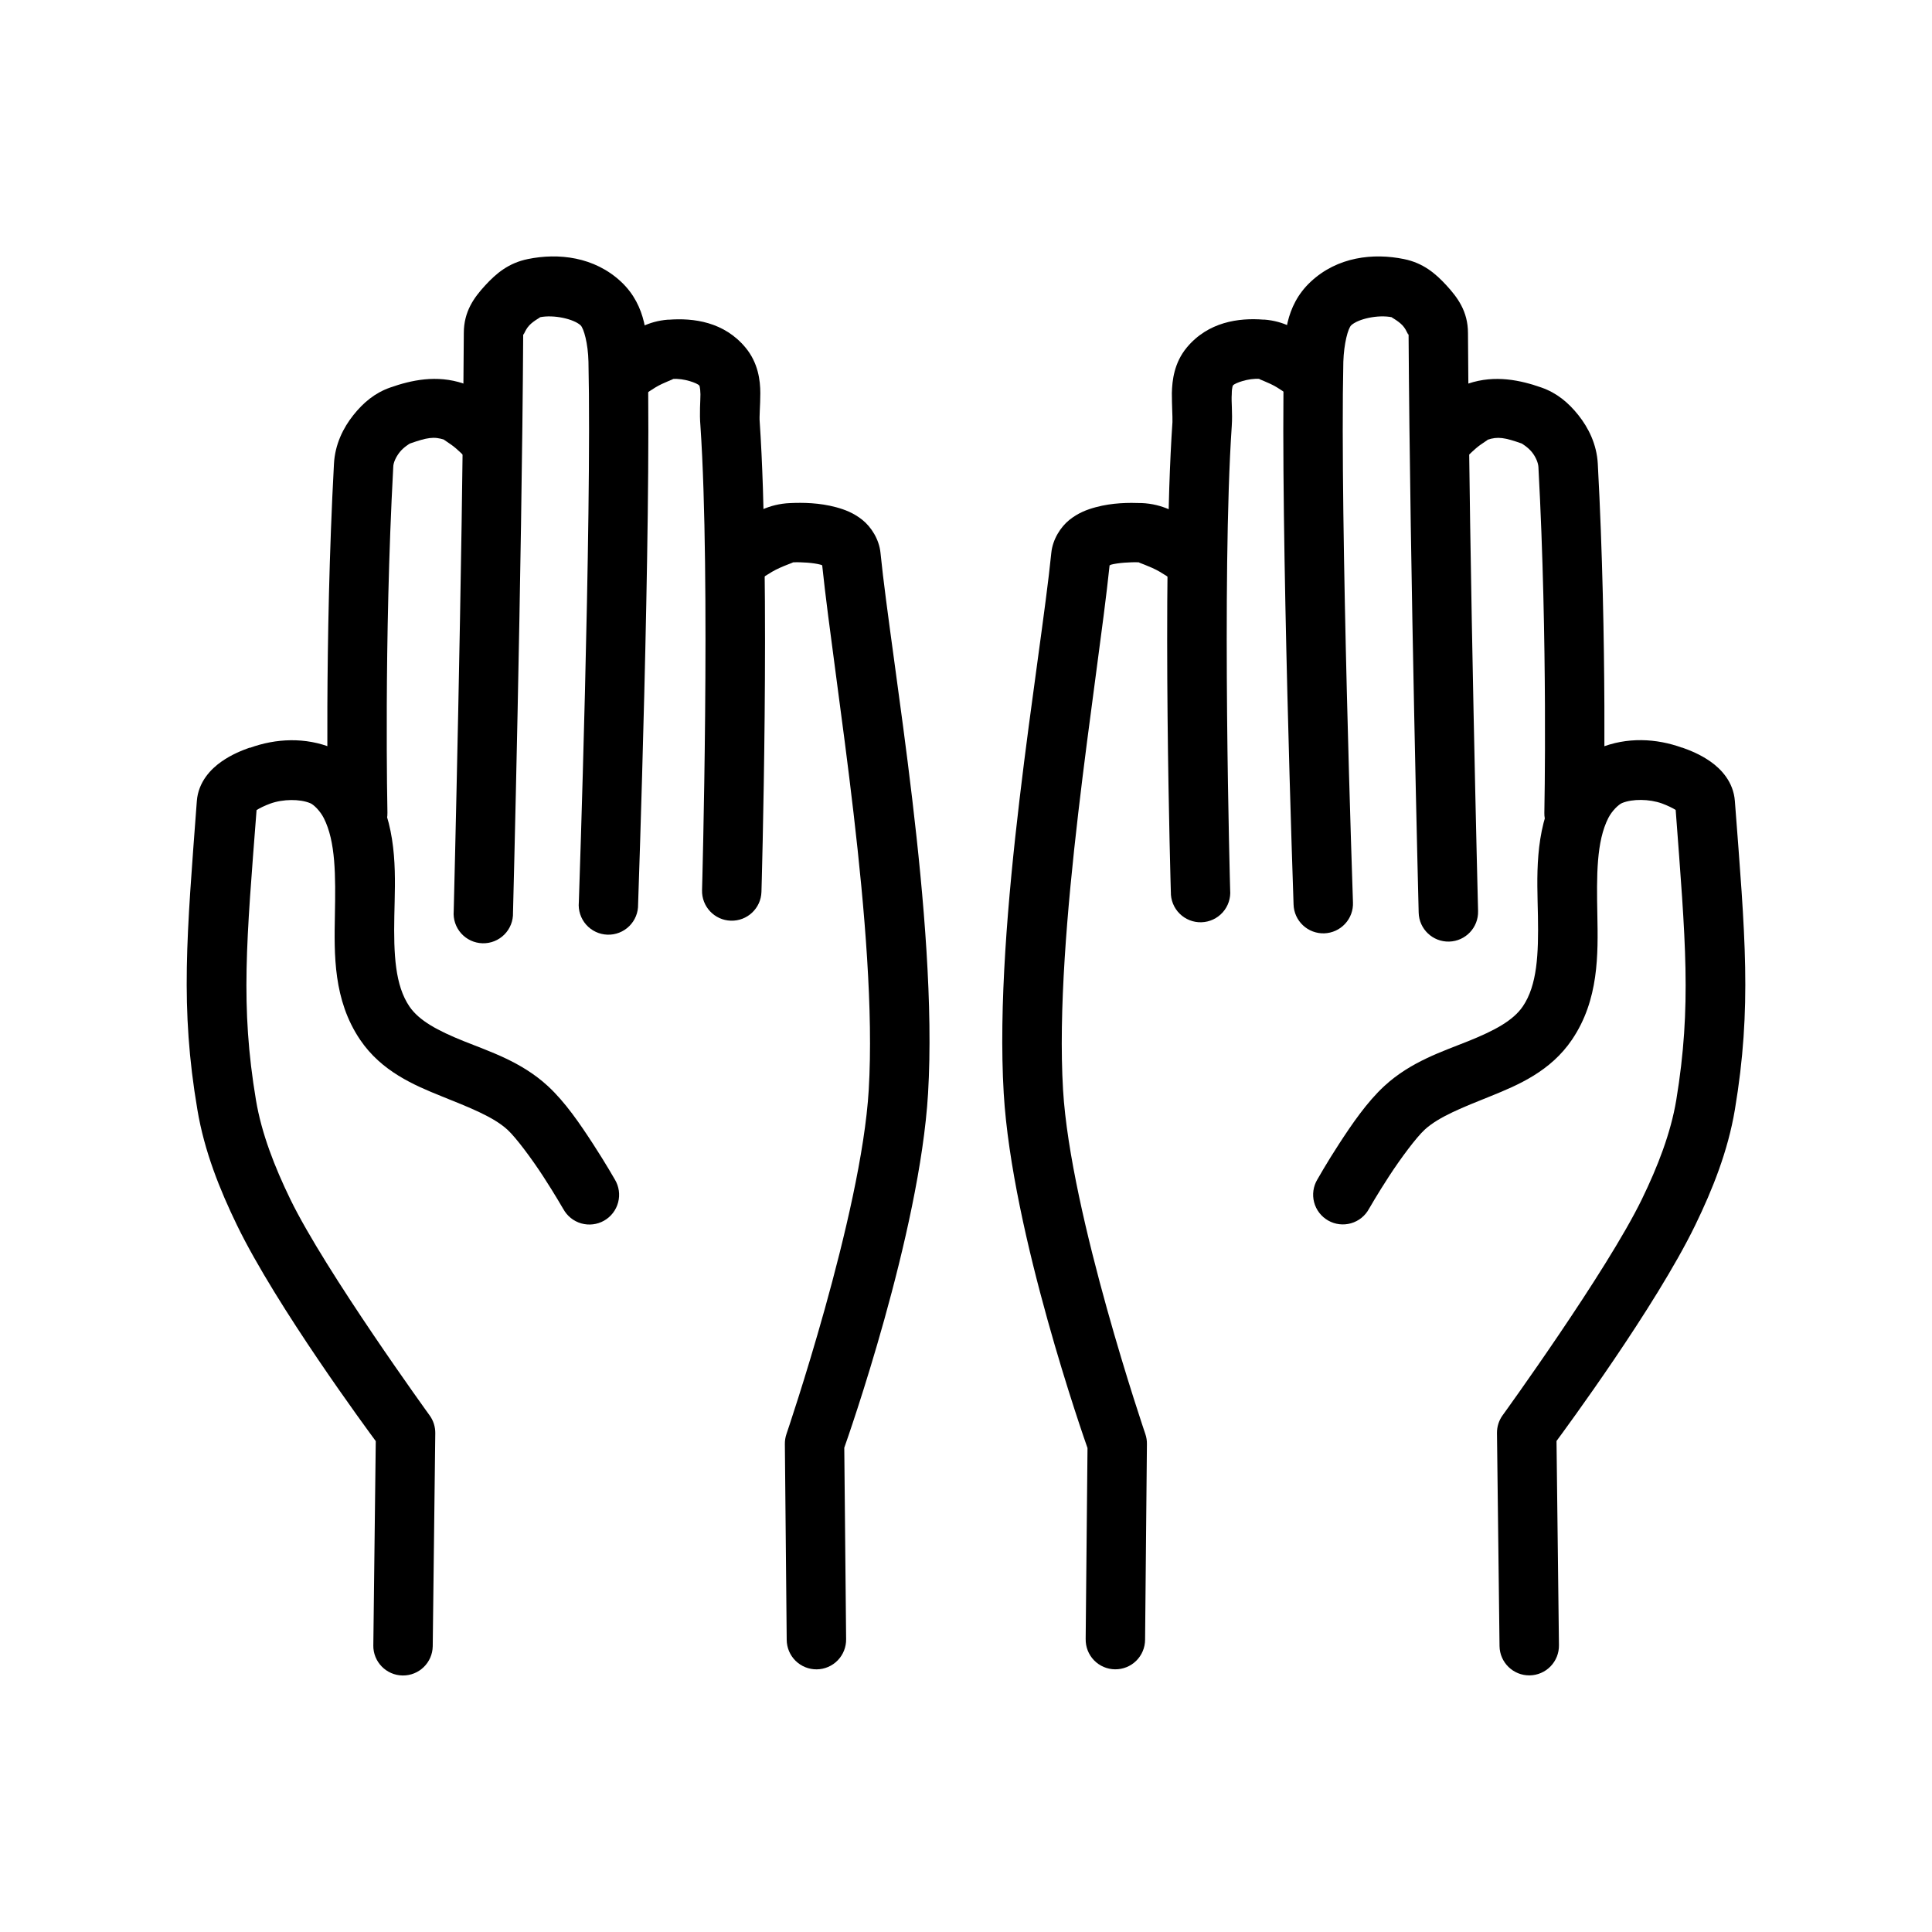
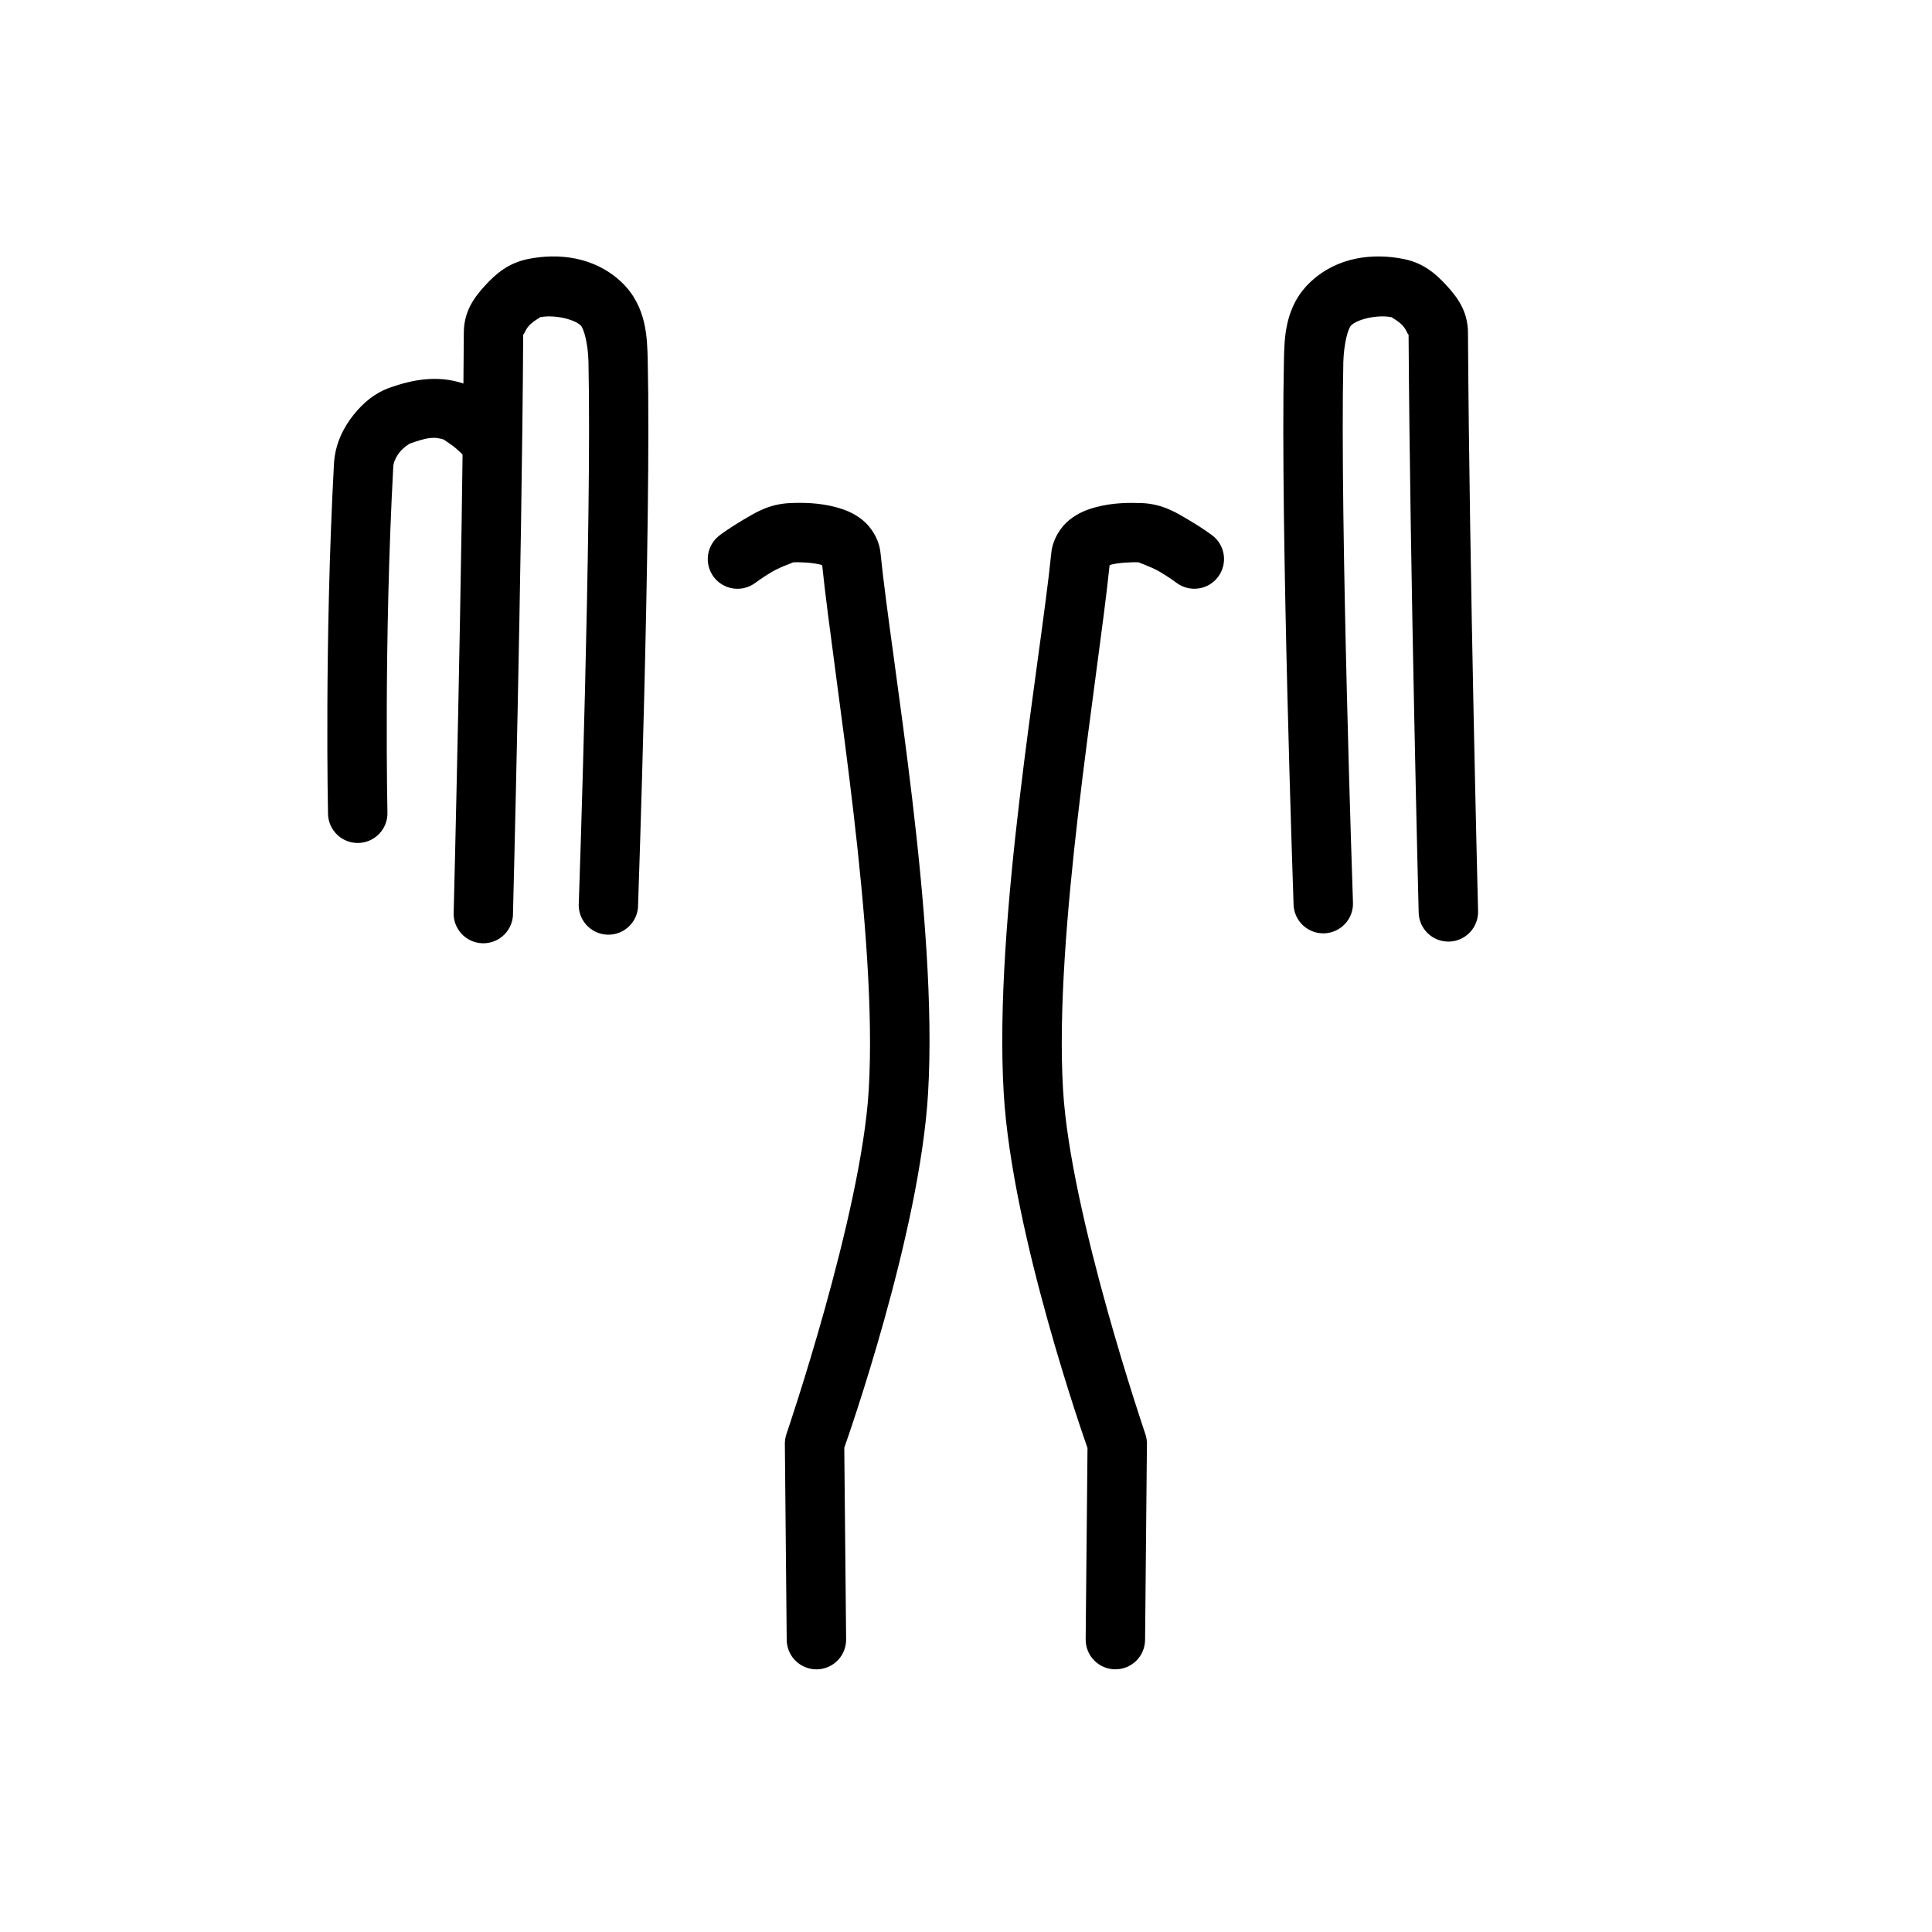
<svg xmlns="http://www.w3.org/2000/svg" fill="#000000" width="800px" height="800px" version="1.1" viewBox="144 144 512 512">
  <g fill-rule="evenodd">
-     <path d="m210.12 342.15c-2.07 0.75-4.711 1.777-7.441 3.688-2.731 1.91-6.137 5.332-6.519 10.484-2.652 35.578-4.461 54.605 0.156 81.797 1.84 10.984 5.938 21.191 10.488 30.566 10.492 21.621 34.703 54.406 36.777 57.227l-0.645 54.121-0.004-0.004c-0.066 4.348 3.406 7.926 7.754 7.992 4.348 0.066 7.926-3.406 7.992-7.754l0.676-56.457c0.02-1.699-0.508-3.359-1.512-4.734 0 0-27.605-38.105-36.902-57.258-4.199-8.648-7.633-17.484-9.102-26.262-4.184-24.984-2.5-42.262 0.156-76.875 0.738-0.477 2.18-1.195 3.629-1.719 3.379-1.227 7.863-1.25 10.578-0.117 0.914 0.355 2.629 2.035 3.598 3.934 3.184 6.254 3.148 15.289 2.953 25.707-0.188 10.418-0.473 22.492 6.703 33.086 5.66 8.348 14.23 11.992 21.555 14.945s13.738 5.426 17.496 8.887c2.242 2.066 6.375 7.621 9.441 12.332 3.062 4.711 5.316 8.641 5.316 8.641l0.008-0.004c1.004 1.867 2.719 3.25 4.754 3.836 2.039 0.582 4.223 0.324 6.066-0.723s3.184-2.793 3.723-4.844c0.539-2.051 0.23-4.231-0.859-6.047 0 0-2.465-4.324-5.812-9.473-3.344-5.141-7.32-11.039-11.961-15.312-7.039-6.481-15.449-9.141-22.293-11.902-6.848-2.762-11.816-5.398-14.391-9.195-3.793-5.594-4.191-13.77-3.996-23.926 0.188-10.152 1.055-21.977-4.644-33.148-2.293-4.504-5.887-8.969-11.625-11.348-7.305-3.023-15.172-2.594-21.988-0.117z" />
    <path d="m266.85 245.65c-7.16-2.422-13.965-0.875-19.434 1.047-4.027 1.41-7.106 3.957-9.777 7.32-2.676 3.363-4.863 7.723-5.137 12.914-2.551 47.258-1.574 92.773-1.574 92.773 0.102 4.348 3.703 7.793 8.051 7.691 4.348-0.098 7.793-3.699 7.695-8.047 0 0-0.977-45.086 1.543-91.605 0-1.07 0.676-2.617 1.723-3.934 1.055-1.32 2.641-2.25 2.707-2.273 4.484-1.57 6.332-1.941 9.164-0.98-0.676-0.238 1.512 0.965 2.953 2.215 1.434 1.25 2.523 2.367 2.523 2.367h-0.004c3.004 3.141 7.988 3.25 11.129 0.242 3.144-3.004 3.254-7.988 0.246-11.129 0 0-1.543-1.59-3.566-3.352-2.031-1.766-4.133-3.867-8.242-5.262z" />
    <path d="m283.86 212.66c-5.055 1.035-8.324 3.762-11.254 6.949-2.93 3.191-5.691 6.875-5.691 12.668-0.379 62.902-2.676 153.17-2.676 153.17-0.18 2.16 0.535 4.297 1.98 5.914 1.445 1.613 3.492 2.559 5.656 2.617 2.168 0.059 4.262-0.781 5.789-2.316 1.527-1.535 2.356-3.633 2.289-5.797 0 0 2.336-90.332 2.703-153.54h0.004v-0.031c0 1.184 0.301-0.656 1.574-2.027 1.258-1.375 3.336-2.289 2.801-2.184 3.773-0.773 9.043 0.477 10.824 2.125 0.836 0.781 1.984 4.789 2.09 9.656 0.93 42.188-2.551 143.27-2.551 143.27l-0.004-0.004c-0.191 2.152 0.512 4.293 1.941 5.914 1.434 1.621 3.469 2.582 5.633 2.656 2.16 0.074 4.258-0.746 5.797-2.266 1.539-1.52 2.387-3.606 2.34-5.769 0 0 3.512-100.57 2.551-144.16-0.156-5.742-0.156-14.344-7.039-20.816-7.106-6.656-16.609-7.699-24.754-6.031z" />
-     <path d="m321.07 228.71c-5.418 0.418-8.676 2.715-11.652 4.551-2.981 1.832-5.258 3.629-5.258 3.629h-0.004c-1.738 1.246-2.898 3.148-3.207 5.269-0.305 2.117 0.262 4.269 1.578 5.961 1.312 1.691 3.258 2.773 5.387 3 2.129 0.227 4.258-0.426 5.898-1.805 0 0 1.695-1.305 3.875-2.641 2.18-1.34 5.258-2.297 4.582-2.242 2.992-0.238 6.551 1.129 7.039 1.719 0-0.059 0.27 0.355 0.316 2.34 0 1.953-0.301 4.863 0 8.426 2.738 40.133 0.426 122.97 0.426 122.97v-0.004c-0.133 4.348 3.285 7.981 7.633 8.109 4.348 0.133 7.981-3.285 8.109-7.633 0 0 2.41-82.32-0.457-124.48-0.156-1.535 0.156-4.289 0.156-7.688 0-3.398-0.582-8.043-3.906-12.055-5.652-6.84-13.762-7.922-20.387-7.41z" />
    <path d="m353.41 277.32c-5.793 0.238-9.461 2.684-12.793 4.641-3.328 1.957-5.875 3.875-5.875 3.875h0.004c-1.684 1.25-2.797 3.117-3.102 5.188-0.301 2.074 0.234 4.18 1.488 5.859 1.258 1.676 3.129 2.781 5.203 3.074 2.074 0.293 4.18-0.25 5.848-1.512 0 0 1.934-1.453 4.43-2.922 2.496-1.469 5.969-2.512 5.473-2.492 2.289-0.117 5.559 0.117 7.379 0.617 0.332 0.117 0.219 0.059 0.426 0.18 3.262 31.305 14.793 97.539 12.332 139.02-1.957 33.074-21.801 91.172-21.801 91.172-0.293 0.863-0.438 1.77-0.426 2.68l0.488 51.844c0.008 2.102 0.852 4.109 2.348 5.586 1.496 1.473 3.516 2.289 5.617 2.266 2.098-0.023 4.102-0.887 5.562-2.394 1.461-1.508 2.258-3.535 2.219-5.633l-0.488-50.707c0.883-2.488 20.004-56.781 22.203-93.91 2.723-45.898-9.719-114.38-12.609-143.27-0.363-3.594-2.484-6.848-4.797-8.703-2.312-1.852-4.695-2.742-6.949-3.352-4.508-1.215-8.836-1.25-12.176-1.105z" />
-     <path d="m589.79 342.15c-6.816-2.477-14.652-2.902-21.953 0.117-5.734 2.375-9.328 6.844-11.625 11.348-5.691 11.176-4.832 22.996-4.644 33.148 0.188 10.152-0.203 18.332-3.996 23.926-2.574 3.797-7.543 6.434-14.391 9.195-6.844 2.762-15.254 5.422-22.293 11.902-4.641 4.273-8.645 10.172-11.992 15.312-3.348 5.141-5.781 9.473-5.781 9.473v-0.008c-1.09 1.82-1.402 4-0.863 6.051 0.539 2.047 1.883 3.793 3.727 4.84 1.84 1.051 4.027 1.309 6.062 0.723 2.039-0.586 3.754-1.965 4.758-3.832 0 0 2.254-3.934 5.32-8.641 3.066-4.711 7.195-10.266 9.441-12.332 3.758-3.457 10.172-5.934 17.496-8.887 7.324-2.953 15.867-6.598 21.523-14.945 7.184-10.594 6.93-22.668 6.734-33.086-0.203-10.418-0.27-19.457 2.922-25.707 0.977-1.902 2.723-3.559 3.629-3.934 2.715-1.125 7.203-1.102 10.578 0.117 1.449 0.535 2.883 1.23 3.629 1.719 2.59 34.613 4.277 51.891 0.156 76.875-1.465 8.773-4.902 17.613-9.102 26.262-9.297 19.152-36.898 57.258-36.898 57.258-1.004 1.375-1.531 3.039-1.512 4.738l0.676 56.457c0.066 4.348 3.644 7.82 7.992 7.754 2.086-0.031 4.078-0.891 5.531-2.391 1.453-1.5 2.254-3.512 2.223-5.602l-0.645-54.121c2.074-2.82 26.281-35.605 36.777-57.227 4.551-9.375 8.648-19.582 10.488-30.566 4.555-27.188 2.711-46.219 0-81.797-0.379-5.152-3.758-8.578-6.488-10.484-2.731-1.91-5.402-2.941-7.473-3.688z" />
-     <path d="m533.09 245.65c-4.109 1.391-6.242 3.492-8.273 5.262-2.027 1.766-3.535 3.352-3.535 3.352v-0.004c-3.008 3.144-2.898 8.125 0.242 11.133 3.144 3.008 8.129 2.894 11.133-0.246 0 0 1.086-1.117 2.523-2.367 1.434-1.25 3.629-2.441 2.953-2.215 2.828-0.957 4.68-0.594 9.164 0.98 0 0.016 1.625 0.957 2.676 2.273 1.055 1.32 1.664 2.863 1.723 3.934 2.516 46.516 1.574 91.605 1.574 91.605h-0.004c-0.098 4.348 3.348 7.953 7.691 8.051 4.348 0.098 7.953-3.344 8.051-7.691 0 0 0.977-45.512-1.574-92.773v-0.031c-0.285-5.184-2.469-9.527-5.137-12.883-2.672-3.363-5.75-5.902-9.777-7.32-5.469-1.918-12.273-3.469-19.434-1.047z" />
    <path d="m516.08 212.66c-8.145-1.668-17.652-0.629-24.754 6.027-6.922 6.473-6.945 15.074-7.07 20.816-0.961 43.59 2.551 144.16 2.551 144.16v0.004c0.051 2.102 0.941 4.094 2.473 5.535 1.527 1.441 3.57 2.211 5.668 2.141 2.102-0.074 4.086-0.98 5.512-2.523 1.43-1.539 2.184-3.59 2.09-5.688 0 0-3.481-101.07-2.551-143.27 0.156-4.867 1.258-8.879 2.09-9.656 1.781-1.668 7.047-2.898 10.824-2.125-0.535-0.117 1.527 0.805 2.801 2.184 1.258 1.375 1.574 3.215 1.574 2.027v0.004 0.031c0.379 63.203 2.676 153.54 2.676 153.54 0.113 4.348 3.731 7.777 8.078 7.664 4.348-0.117 7.781-3.734 7.664-8.082 0 0-2.305-90.266-2.676-153.17 0-5.797-2.793-9.477-5.719-12.668-2.93-3.191-6.172-5.914-11.223-6.949z" />
-     <path d="m478.88 228.71c-6.625-0.535-14.734 0.594-20.387 7.41-3.312 4.012-3.863 8.656-3.938 12.055 0 3.398 0.203 6.148 0.156 7.688-2.875 42.156-0.426 124.48-0.426 124.48h0.004c-0.055 2.16 0.781 4.254 2.316 5.777 1.535 1.527 3.629 2.356 5.793 2.289 2.16-0.066 4.203-1.02 5.641-2.633 1.438-1.617 2.148-3.754 1.965-5.91 0 0-2.305-82.84 0.426-122.97 0.234-3.578-0.156-6.469 0-8.426 0-1.957 0.363-2.398 0.316-2.34 0.488-0.594 4.078-1.953 7.07-1.719-0.676-0.047 2.406 0.906 4.582 2.242 2.176 1.34 3.875 2.641 3.875 2.641 1.637 1.383 3.766 2.035 5.898 1.812 2.129-0.227 4.078-1.309 5.391-3 1.316-1.691 1.883-3.844 1.574-5.965-0.309-2.121-1.469-4.023-3.211-5.269 0 0-2.277-1.793-5.258-3.629-2.981-1.832-6.234-4.137-11.656-4.551z" />
    <path d="m446.5 277.32c-3.34-0.117-7.637-0.117-12.148 1.105-2.254 0.605-4.637 1.5-6.949 3.352-2.312 1.855-4.438 5.141-4.797 8.734-2.891 28.895-15.328 97.348-12.609 143.23 2.203 37.184 21.379 91.664 22.203 94.004l-0.488 50.613h0.004c-0.043 2.102 0.754 4.129 2.215 5.637 1.461 1.508 3.465 2.367 5.566 2.391 2.098 0.023 4.121-0.789 5.617-2.266 1.492-1.473 2.336-3.484 2.344-5.582l0.488-51.844c0.016-0.91-0.129-1.816-0.426-2.68 0 0-19.84-58.098-21.801-91.176-2.461-41.48 9.07-107.71 12.332-139.02 0.203-0.059 0.156-0.059 0.395-0.18 1.82-0.477 5.125-0.715 7.41-0.617-0.504-0.016 2.981 1.023 5.473 2.492 2.496 1.469 4.43 2.922 4.43 2.922h-0.004c1.672 1.262 3.777 1.809 5.852 1.516 2.074-0.293 3.945-1.402 5.199-3.078 1.258-1.676 1.793-3.785 1.492-5.856-0.305-2.074-1.418-3.941-3.102-5.188 0 0-2.574-1.918-5.902-3.875-3.328-1.957-7-4.402-12.793-4.641z" />
  </g>
</svg>